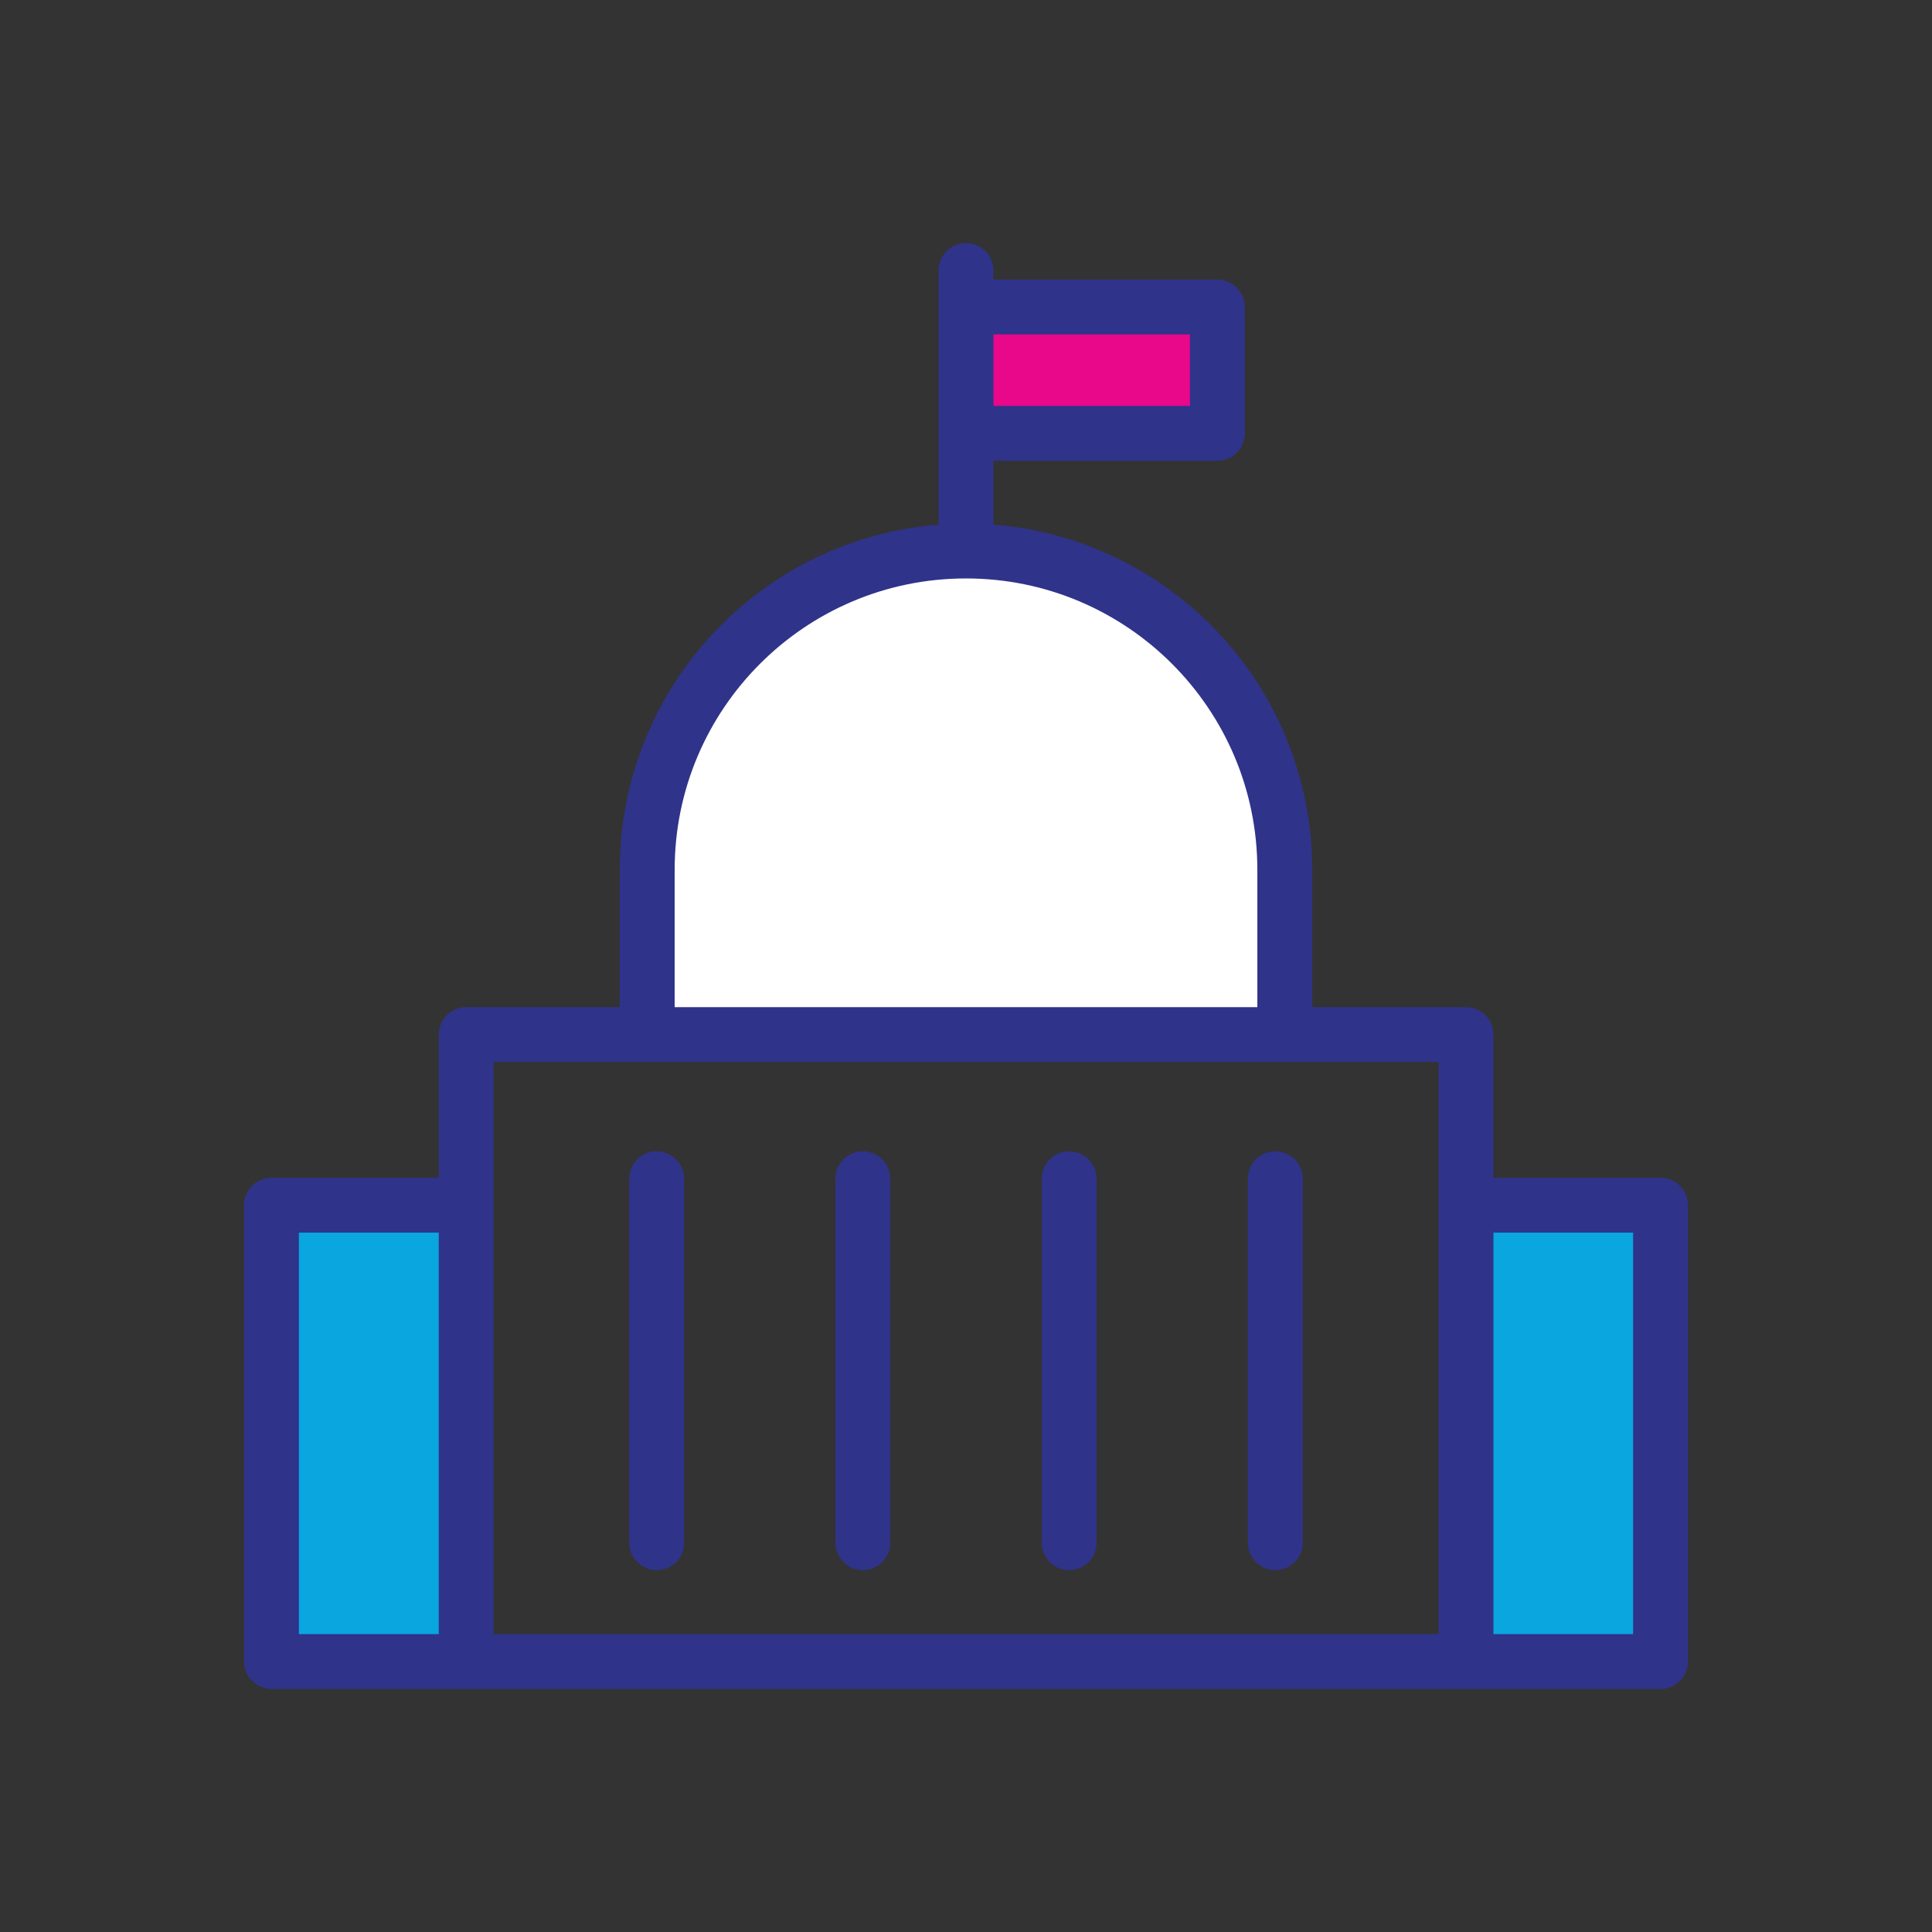
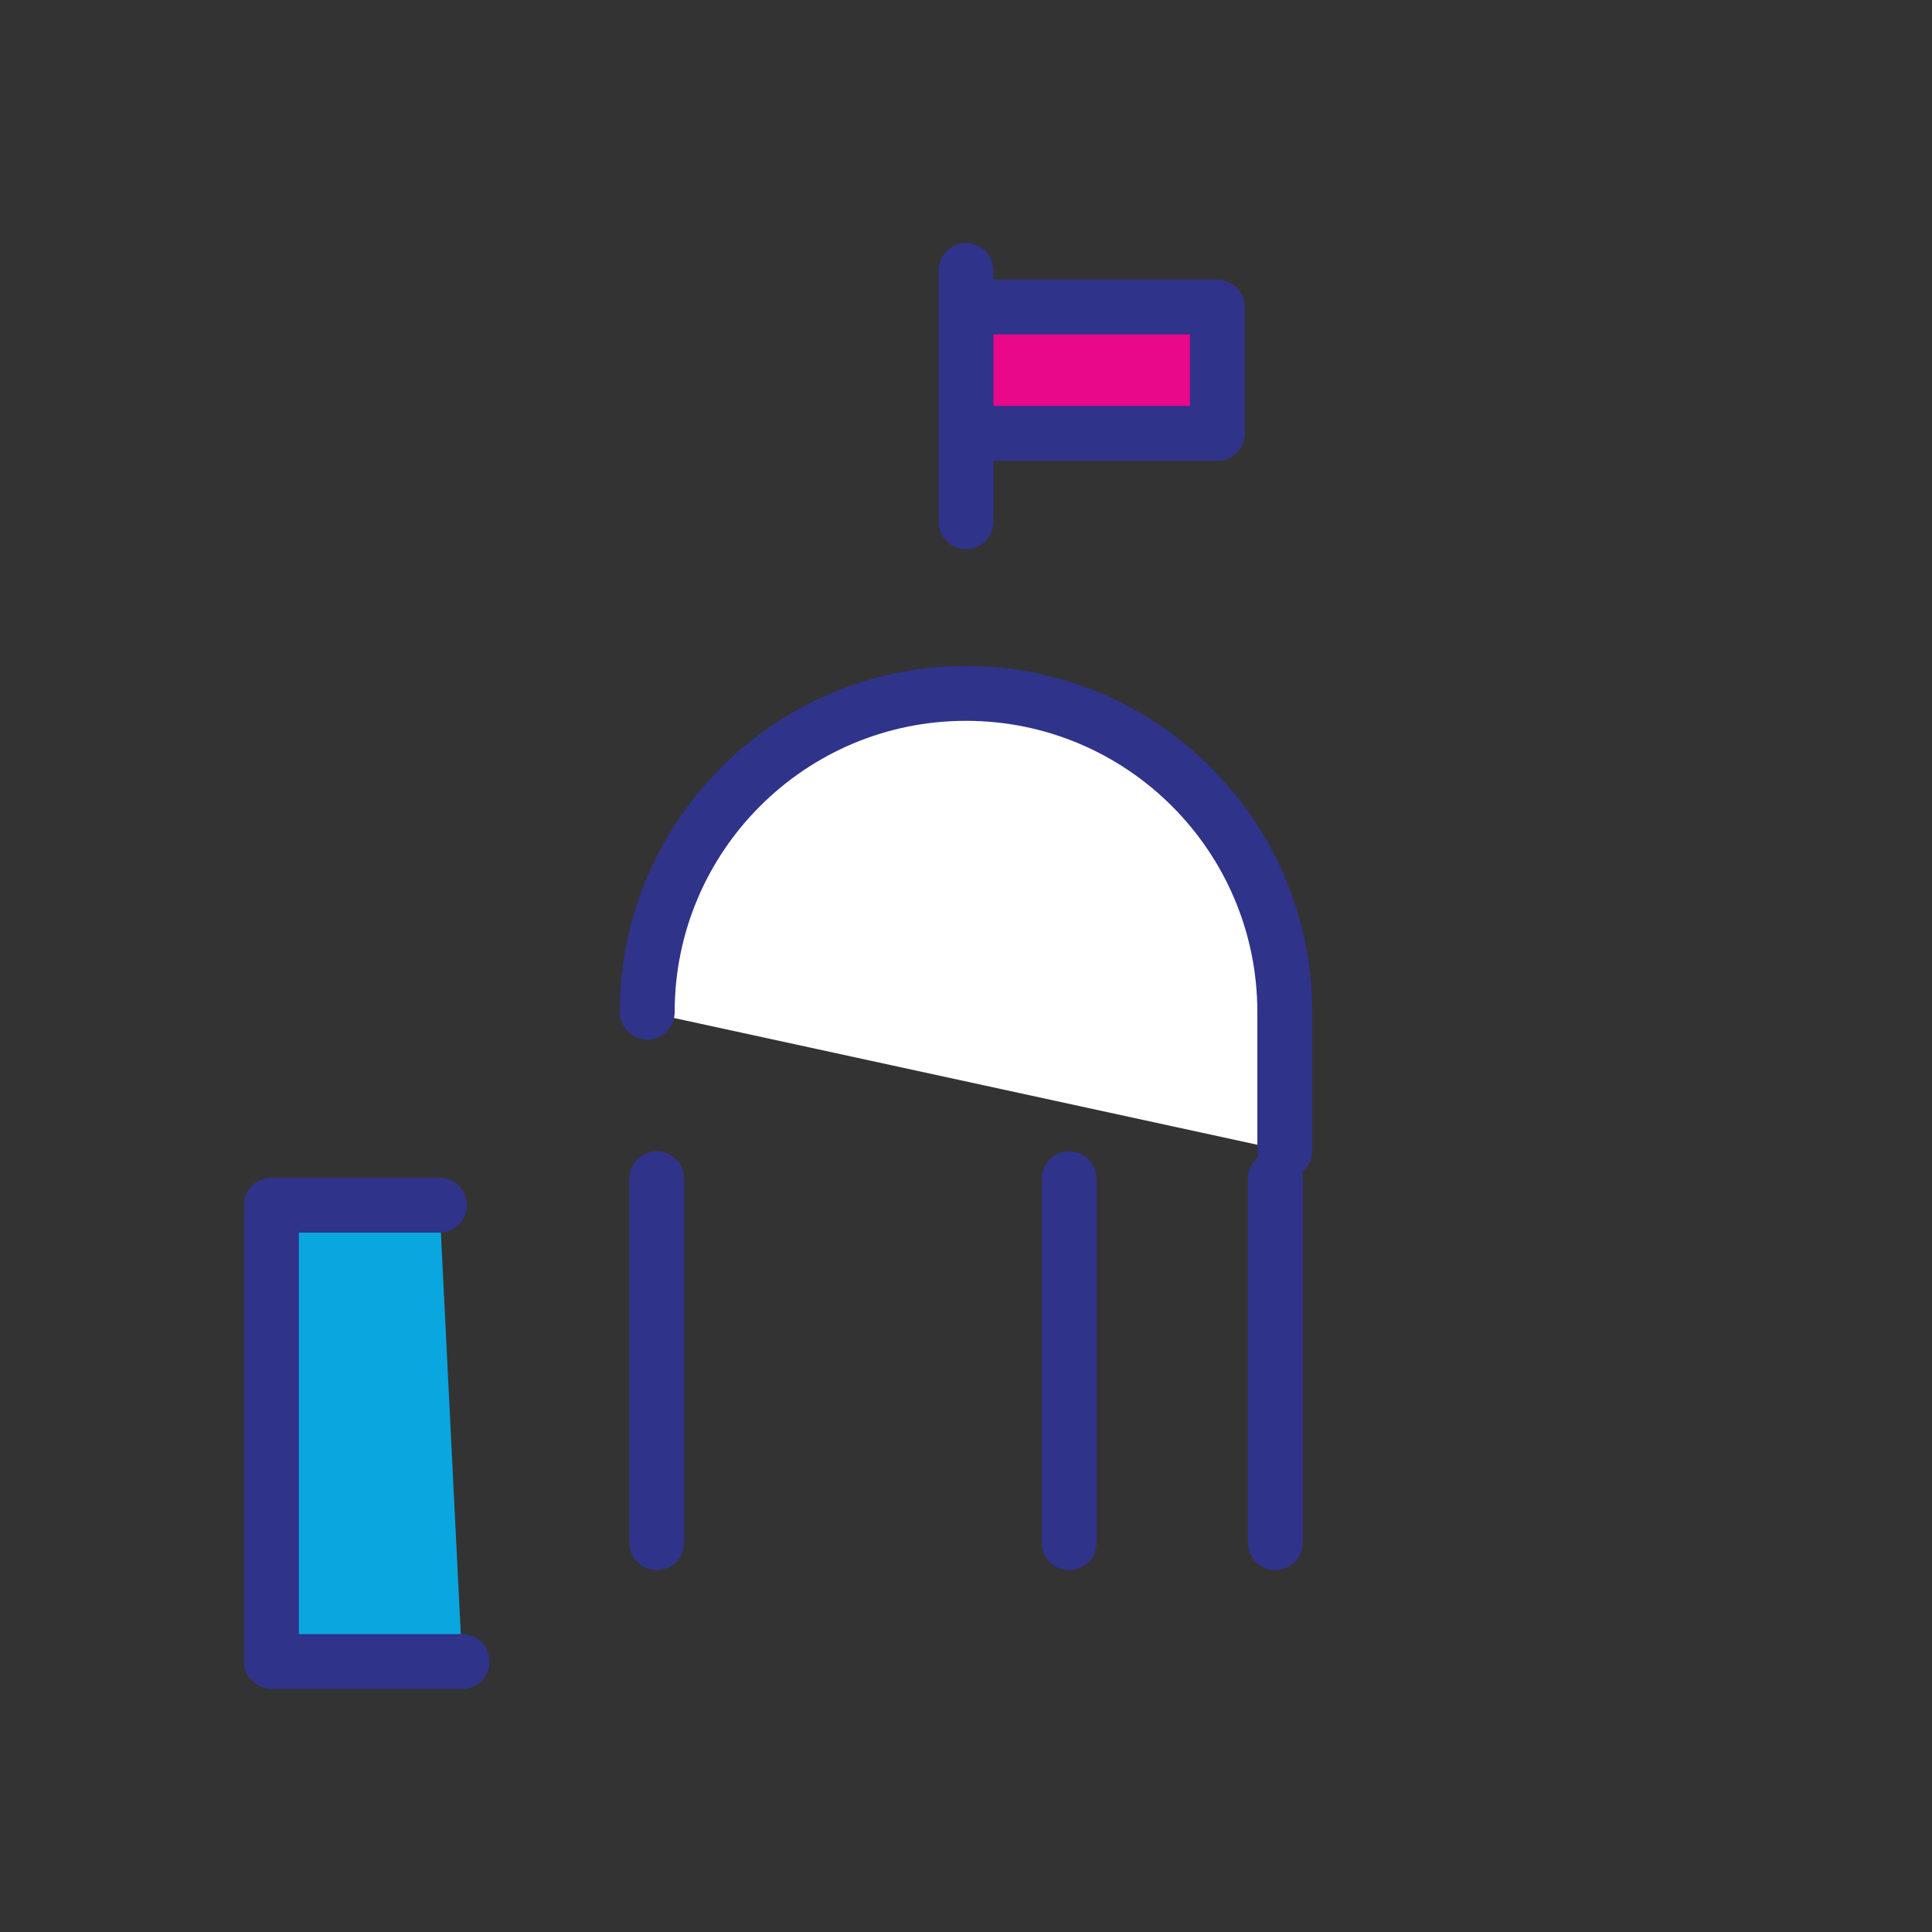
<svg xmlns="http://www.w3.org/2000/svg" id="Layer_1" viewBox="0 0 100 100">
  <rect x="0" y="0" width="100" height="100" fill="#333333" stroke="none" />
  <defs>
    <style>.cls-1{fill:#fff;}.cls-1,.cls-2,.cls-3,.cls-4{stroke:#2f338a;stroke-linecap:round;stroke-linejoin:round;stroke-width:2.84px;}.cls-2{fill:#09a6df;}.cls-3{fill:#e9078a;}.cls-4{fill:none;}</style>
  </defs>
  <polyline class="cls-3" points="50.8 15.89 63.01 15.89 63.01 22.43 50.8 22.43" />
  <line class="cls-4" x1="50" y1="14" x2="50" y2="27.01" />
-   <path class="cls-1" d="M33.5,52.39v-7.37c0-9.11,7.39-16.5,16.5-16.5s16.5,7.39,16.5,16.5v7.17" />
+   <path class="cls-1" d="M33.5,52.39c0-9.11,7.39-16.5,16.5-16.5s16.5,7.39,16.5,16.5v7.17" />
  <line class="cls-4" x1="33.99" y1="61.01" x2="33.99" y2="79.85" />
-   <line class="cls-4" x1="44.66" y1="61.01" x2="44.66" y2="79.85" />
  <line class="cls-4" x1="55.34" y1="61.01" x2="55.34" y2="79.85" />
  <line class="cls-4" x1="66.01" y1="61.01" x2="66.01" y2="79.85" />
  <path class="cls-2" d="M23.92,86H14.05v-23.62h8.7" />
-   <path class="cls-2" d="M76.08,86h9.87v-23.62h-8.7" />
-   <path class="cls-4" d="M24.13,53.55h51.75v32.45H24.13V53.55h0Z" />
</svg>